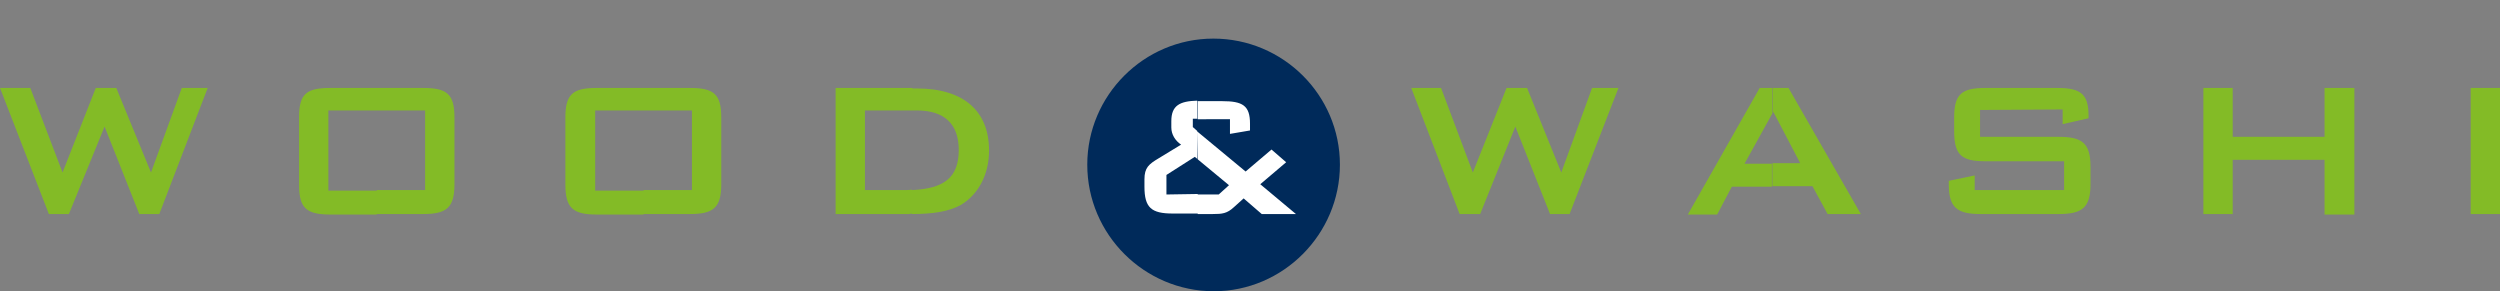
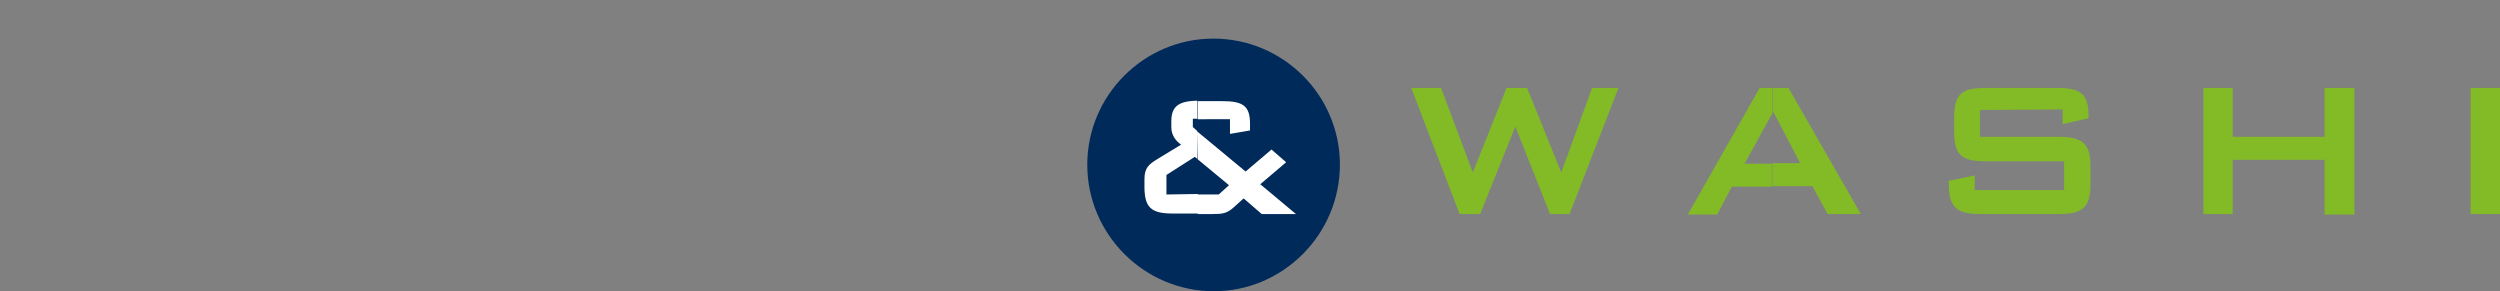
<svg xmlns="http://www.w3.org/2000/svg" version="1.1" id="Ebene_1" x="0px" y="0px" viewBox="0 0 511.6 59.6" style="enable-background:new 0 0 511.6 59.6;" xml:space="preserve">
  <rect x="0" y="0" width="511.6" height="59.6" fill="#808080" stroke="none" />
  <style type="text/css">
	.st0{fill:#002A5A;}
	.st1{fill:#83BB26;}
	.st2{fill:#FFFFFF;}
</style>
  <title>WWlogoCMYKai [Konvertiert]</title>
  <path class="st0" d="M248.3,7.9c14.3,0,25.9,11.6,25.9,25.8s-11.6,25.9-25.8,25.9S222.5,48,222.5,33.7v0  C222.5,19.5,234.1,7.9,248.3,7.9z" />
-   <path class="st1" d="M186.6,22.6h1c5.7,0,8.6,2.8,8.6,8.1c0,5.8-3.2,7.9-9.6,8.2v4.9c4.3,0,7.6-0.5,10.1-1.9  c3.6-2.2,5.7-6.3,5.7-11.1c0-8-5.1-12.7-14.8-12.7h-1V22.6z M177,38.9V22.6h9.7V18H171v25.8h15c0.2,0,0.4-0.1,0.6-0.1v-4.9  c-0.6,0.1-1.2,0.1-1.9,0.1L177,38.9z M131.7,43.8v-4.9h9.9V22.6h-9.9V18h9.5c4.8,0,6.4,1.2,6.4,6v13.7c0,4.8-1.6,6.1-6.4,6.1  L131.7,43.8z M131.7,18v4.6h-9.9v16.4h9.9v4.9h-9.6c-4.8,0-6.4-1.3-6.4-6.1V24c0-4.8,1.6-6,6.4-6L131.7,18z M77.1,43.8v-4.9H87V22.6  h-9.9V18h9.5c4.8,0,6.4,1.2,6.4,6v13.7c0,4.8-1.6,6.1-6.4,6.1L77.1,43.8z M77.1,18v4.6h-9.9v16.4h9.9v4.9h-9.5  c-4.9,0-6.4-1.3-6.4-6.1V24c0-4.8,1.5-6,6.4-6L77.1,18z M10,43.8h4.1l7.3-17.9l7.1,17.9h4.1L42.5,18h-5.3l-6.3,17.3L23.8,18h-4.2  l-6.8,17.3L6.2,18H0L10,43.8z" />
  <path class="st1" d="M505.6,43.8h6V18h-6V43.8z M362.7,38.1v-4.7h5.7l-5.5-10.5l-0.1,0.2V18h3.2l14.8,25.8H374l-3.1-5.7H362.7z   M450.9,43.8h6V32.7h18.8v11.2h6.1V18h-6.1v10h-18.8V18h-6L450.9,43.8L450.9,43.8z M422.1,22.4v3l5.3-1.2v-0.6  c0-4.5-1.8-5.6-6.4-5.6h-14.7c-4.8,0-6.4,1.2-6.4,6v2.9c0,4.9,1.6,6.1,6.4,6.1h16.1v5.9h-18.3v-3l-5.3,1.1v0.7  c0,4.8,1.7,6.1,6.5,6.1h16c4.8,0,6.5-1.3,6.5-6.1v-3.6c0-4.8-1.7-6.1-6.5-6.1h-16.1v-5.5L422.1,22.4z M362.7,18v5.2L357,33.5h5.6  v4.7h-8.2l-3,5.7h-6L360.1,18H362.7z M298.7,43.8h4.2l7.2-17.9l7.1,17.9h4l10-25.8h-5.4l-6.3,17.3l-7-17.3h-4.2l-6.9,17.3L294.9,18  h-6.1L298.7,43.8z" />
  <path class="st2" d="M245.1,32.6l6.4,5.3l-2.1,1.9h-4.3v4h3.1c1.9,0,2.9-0.1,4.3-1.4l2-1.8l3.7,3.2h7l-7.3-6.1l5.3-4.5l-3-2.6  l-5.3,4.5l-9.9-8.2L245.1,32.6L245.1,32.6z M245.1,24.4v-3.7h5c4.2,0,5.7,0.9,5.7,4.6v1.4l-4.1,0.7v-3L245.1,24.4z M238.7,39.8v-4  l5.8-3.7l0.5,0.4v-5.7l-0.9-0.8v-1.7h0.9v-3.7c-3.6,0.1-5.3,1-5.3,4.2v1.3c0,1.4,0.8,2.7,2,3.5l-4.6,2.8c-2,1.2-2.9,1.9-2.9,4.3v1.5  c0,4.3,1.4,5.5,5.8,5.5h5.1v-4L238.7,39.8z" />
</svg>